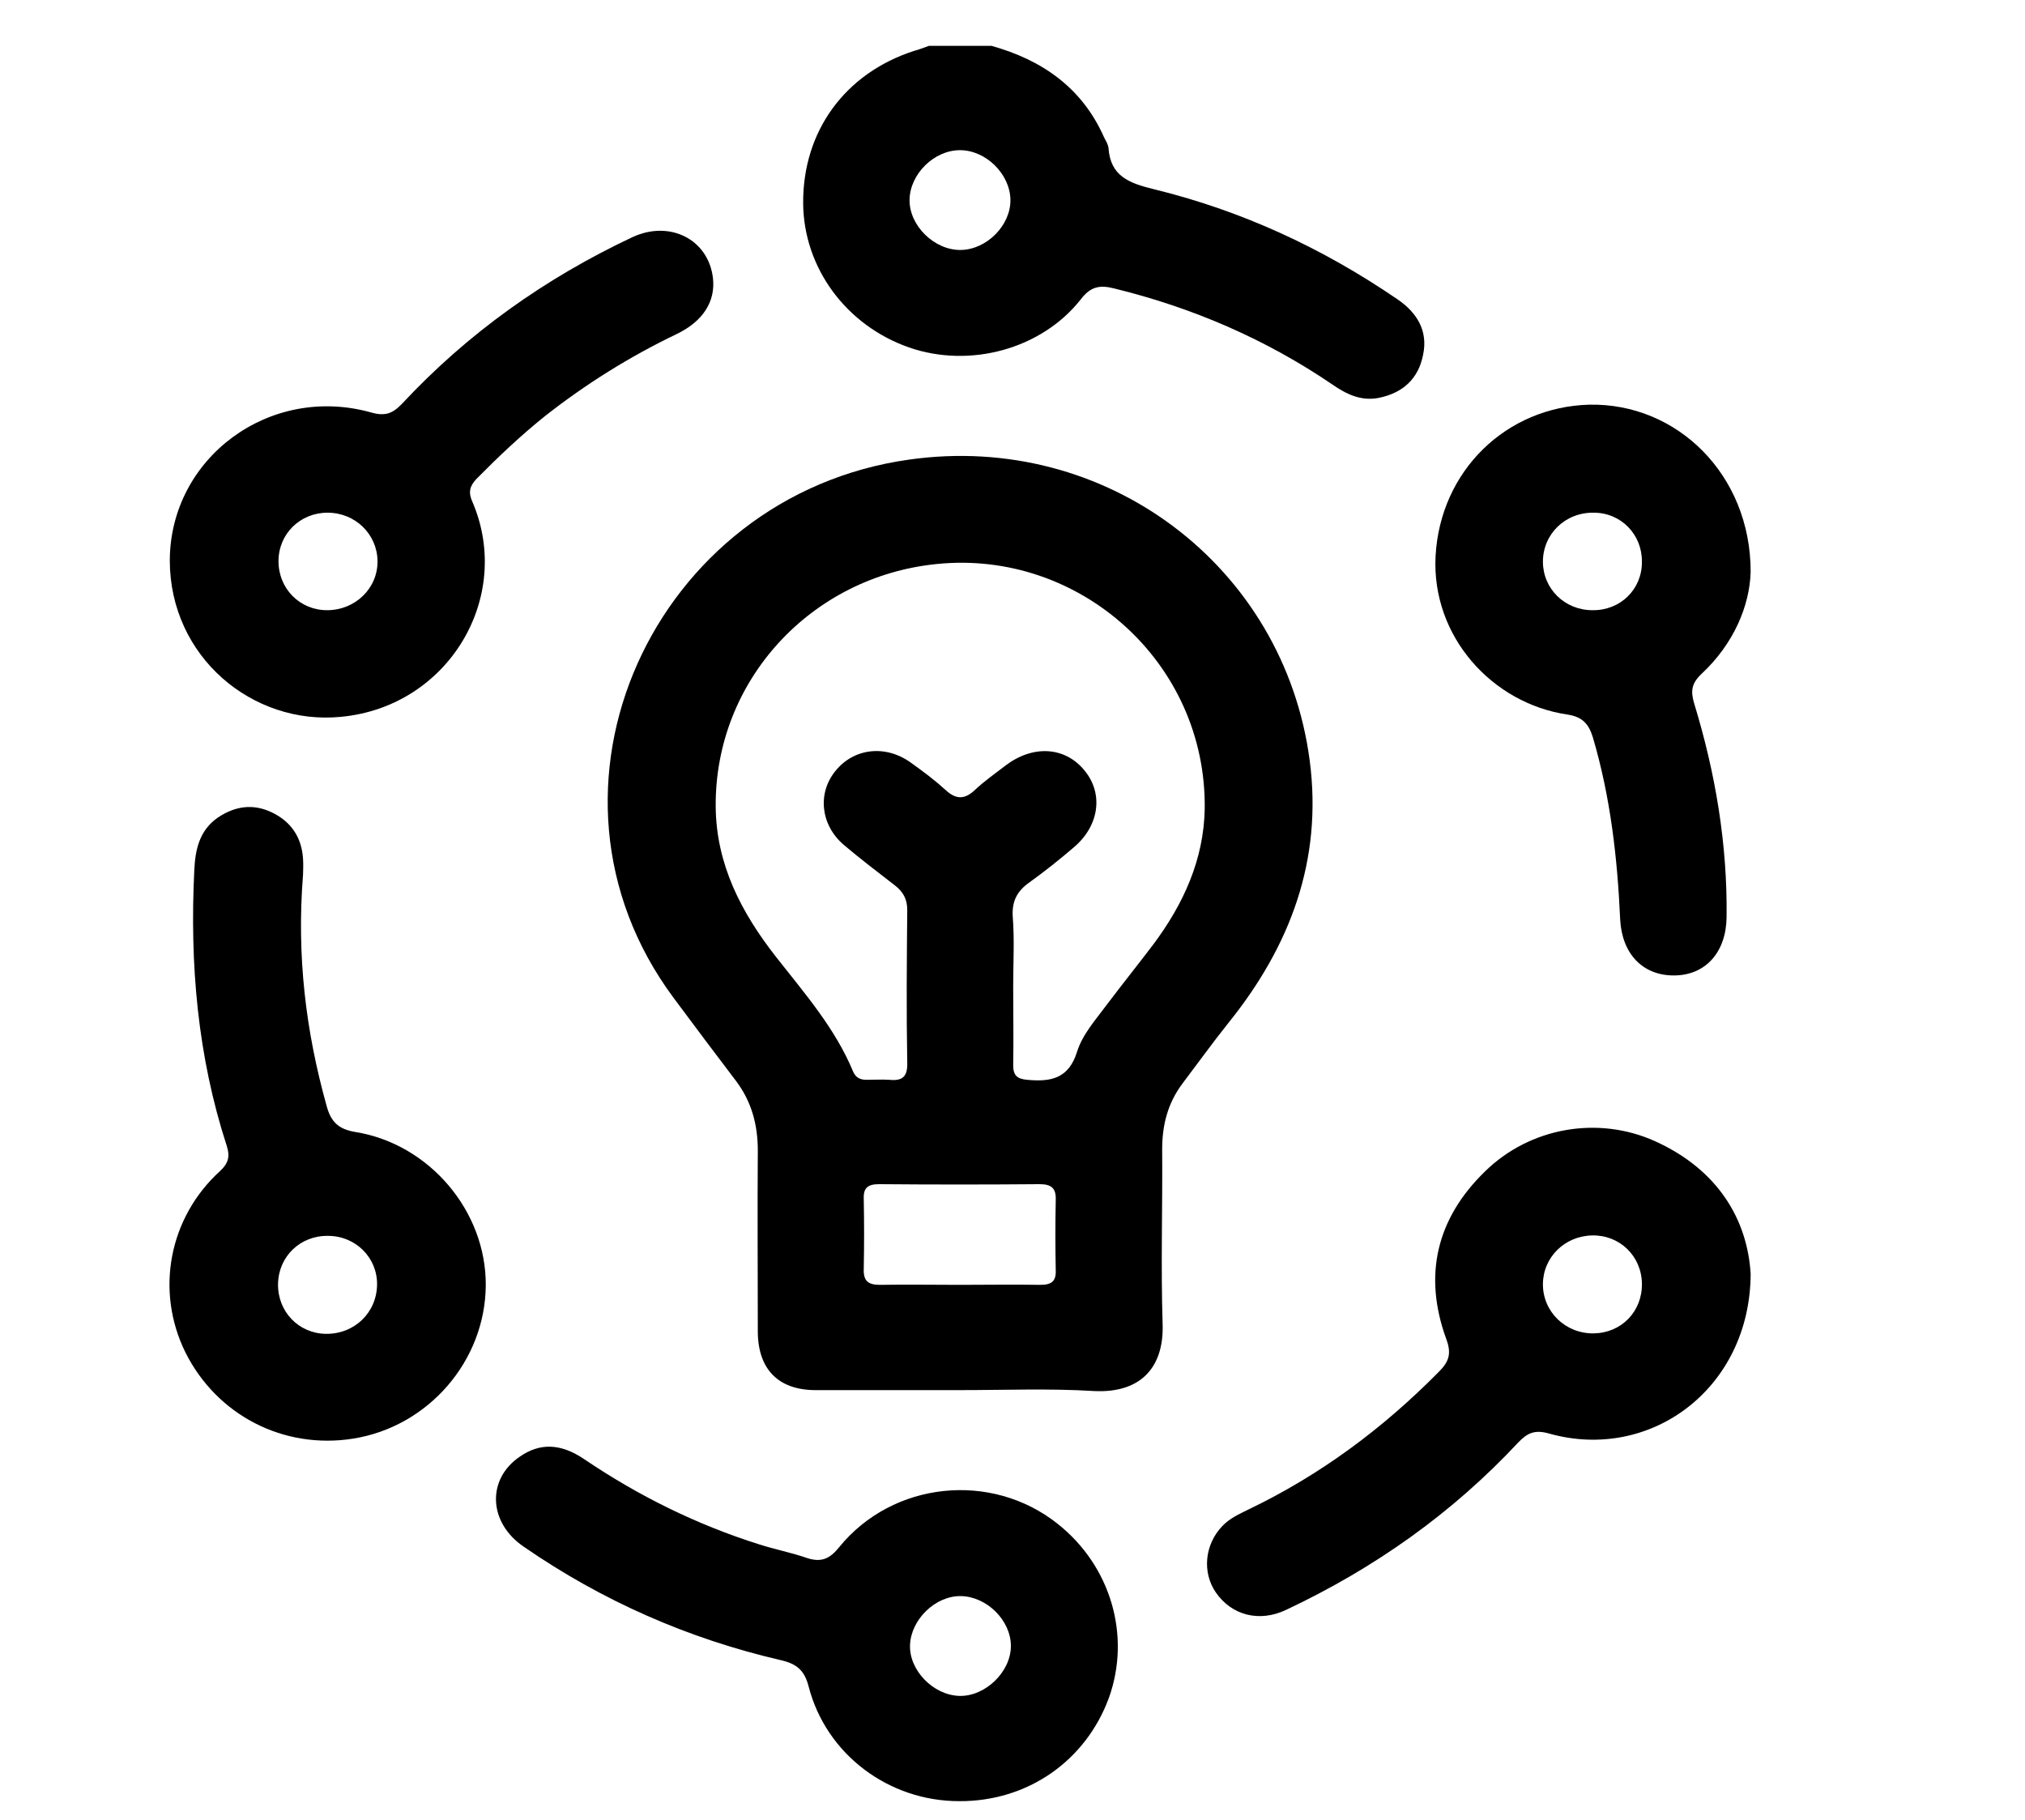
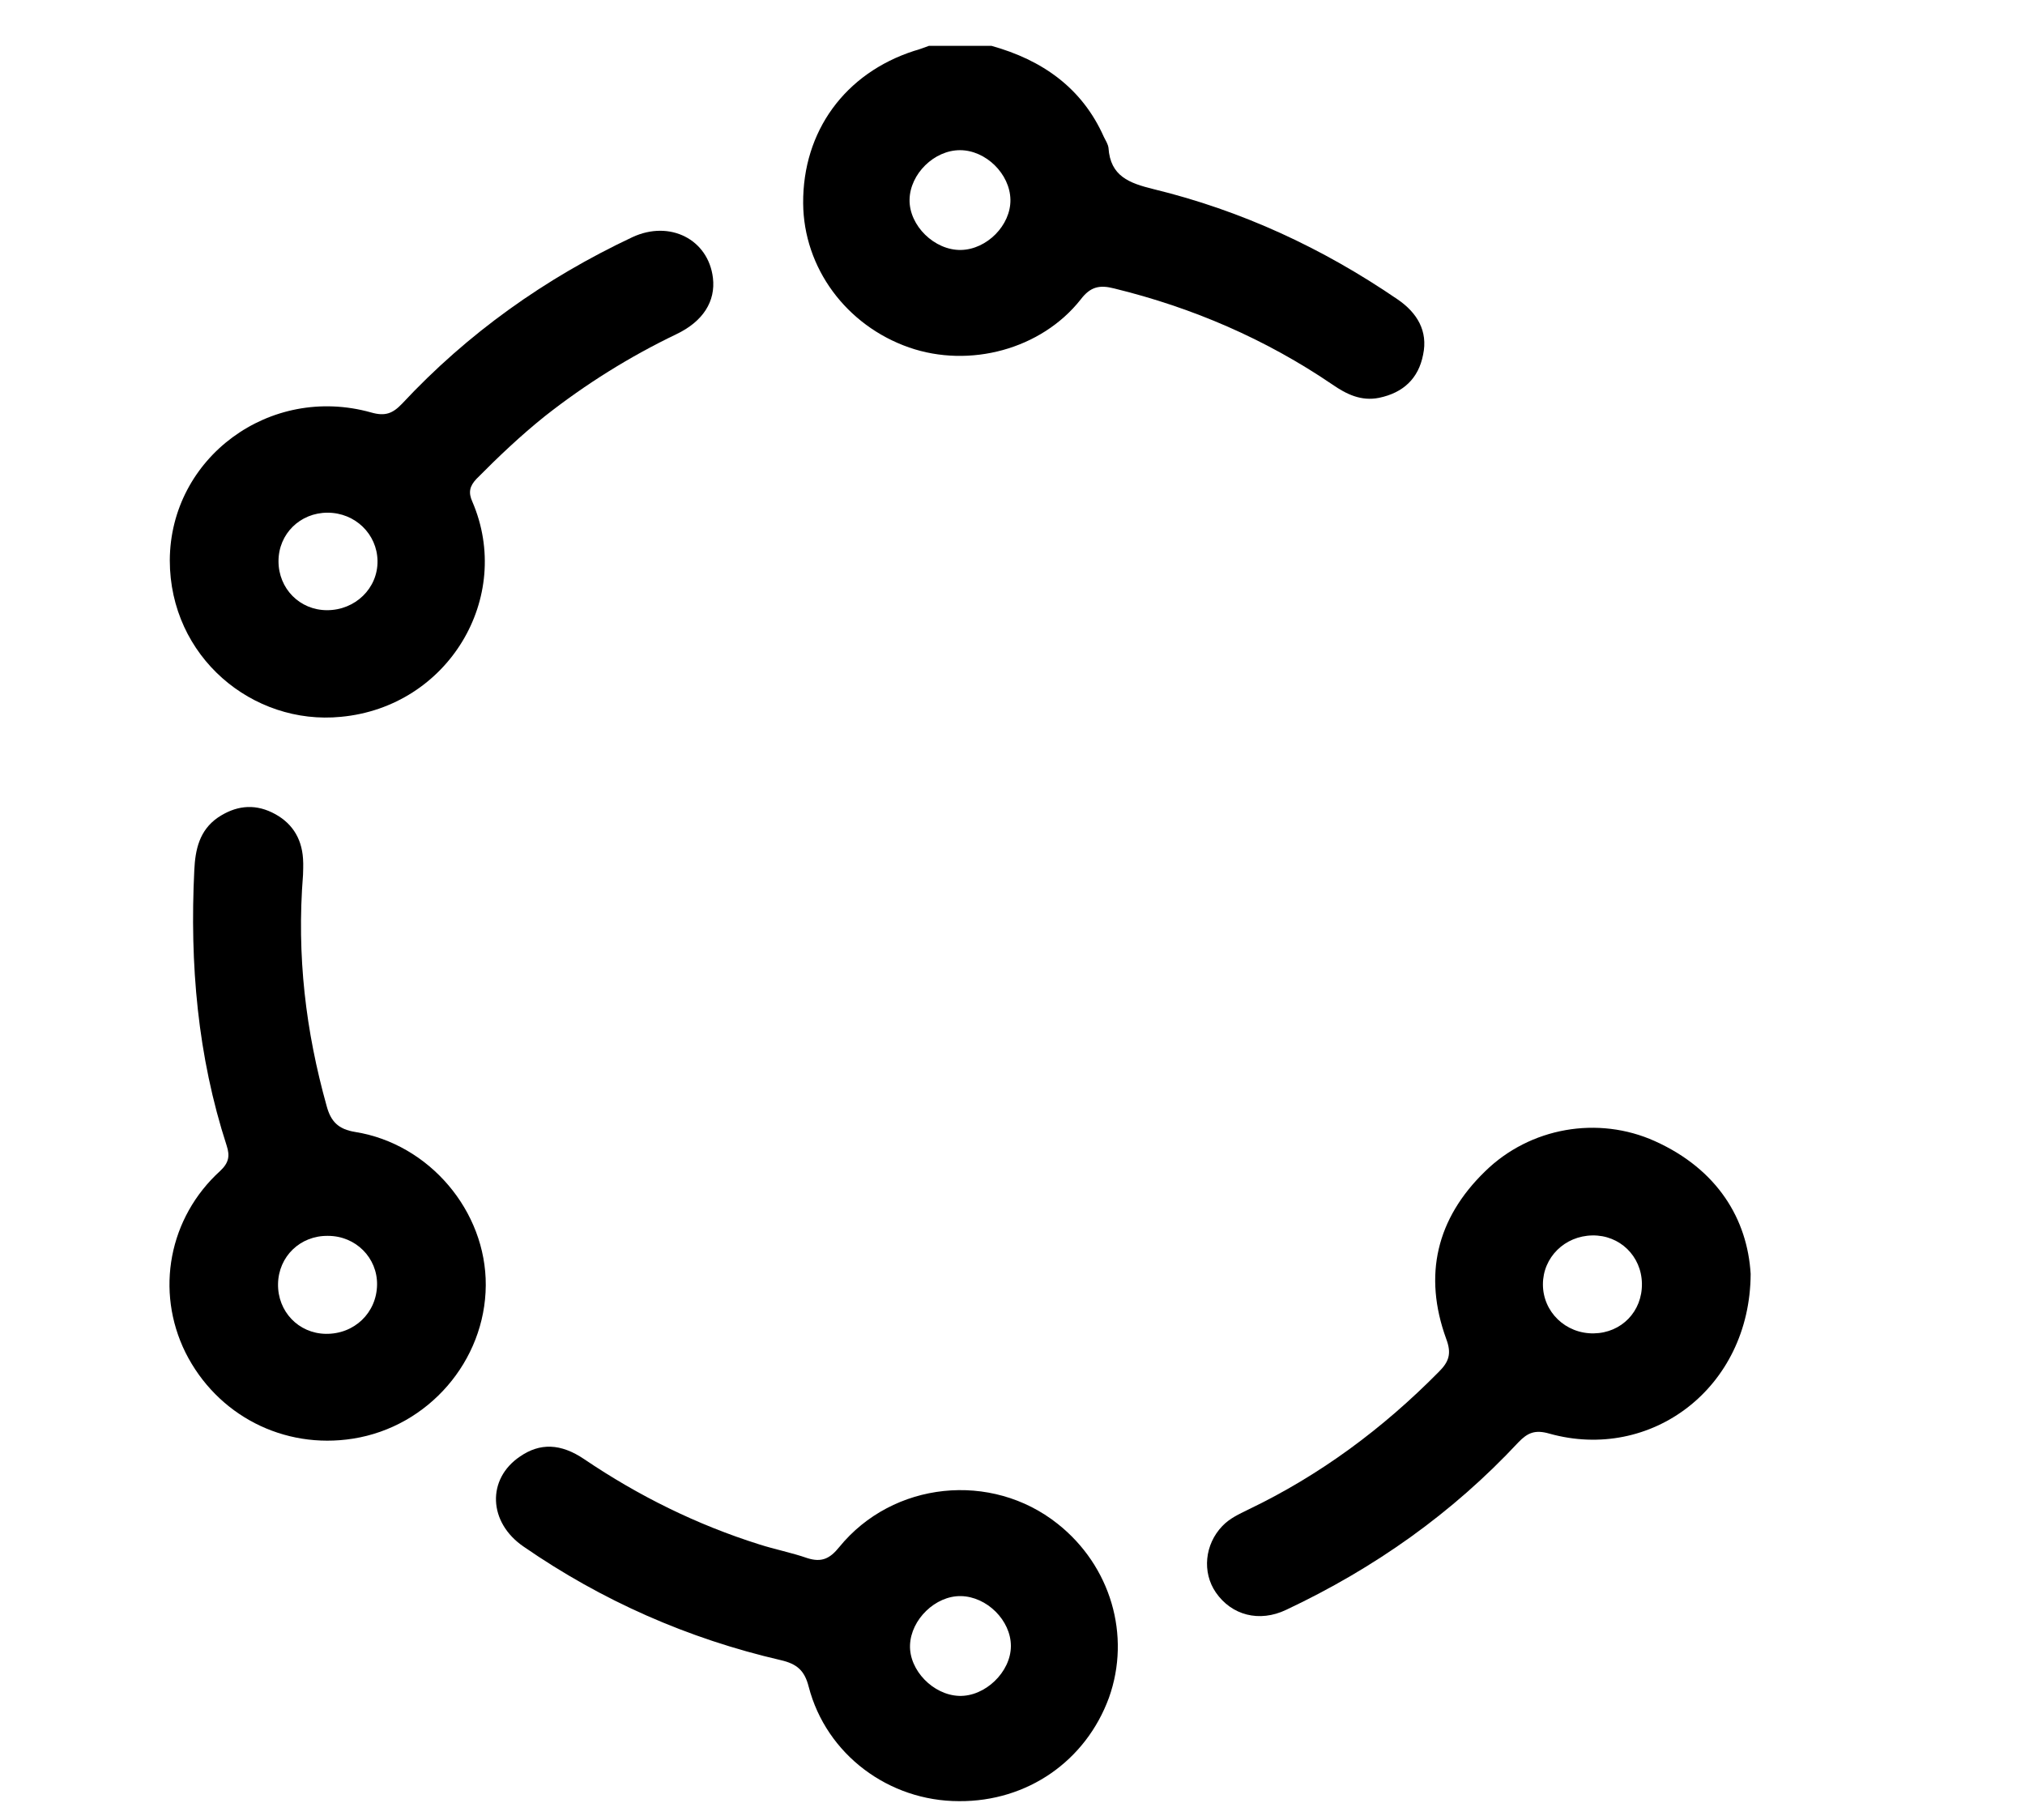
<svg xmlns="http://www.w3.org/2000/svg" width="79" height="71" viewBox="0 0 79 71" fill="none">
  <g clip-path="url(#clip0_444_2943)">
    <path d="M38.678 1.788C40.664 2.341 42.216 3.431 43.064 5.341C43.137 5.484 43.227 5.627 43.245 5.77C43.317 6.877 44.057 7.145 44.996 7.377C48.443 8.216 51.601 9.681 54.525 11.681C55.283 12.199 55.717 12.913 55.518 13.841C55.337 14.77 54.742 15.324 53.803 15.52C53.099 15.663 52.522 15.377 51.98 15.002C49.381 13.234 46.53 12.002 43.461 11.252C42.902 11.109 42.541 11.181 42.162 11.681C40.628 13.627 37.83 14.377 35.466 13.556C33.011 12.699 31.351 10.449 31.333 7.931C31.315 5.127 32.957 2.859 35.664 1.984C35.863 1.931 36.043 1.859 36.242 1.788C37.054 1.788 37.866 1.788 38.678 1.788ZM39.419 7.788C39.401 6.788 38.462 5.859 37.451 5.859C36.441 5.859 35.502 6.788 35.484 7.788C35.466 8.806 36.459 9.77 37.487 9.752C38.498 9.734 39.437 8.788 39.419 7.788Z" fill="black" />
-     <path d="M37.433 54.234C35.556 54.234 33.697 54.234 31.82 54.234C30.376 54.234 29.582 53.431 29.564 51.984C29.564 49.627 29.546 47.27 29.564 44.895C29.564 43.895 29.329 43.002 28.734 42.199C27.903 41.109 27.091 40.02 26.279 38.931C20.215 30.77 25.521 19.324 35.466 17.931C43.155 16.841 50.103 22.091 51.096 29.681C51.601 33.556 50.338 36.913 47.919 39.913C47.306 40.681 46.728 41.484 46.133 42.27C45.555 43.038 45.339 43.895 45.339 44.842C45.357 47.109 45.284 49.395 45.357 51.663C45.411 53.359 44.49 54.359 42.685 54.27C40.953 54.163 39.184 54.234 37.433 54.234ZM39.527 38.484C39.527 39.502 39.545 40.538 39.527 41.556C39.527 41.949 39.671 42.092 40.068 42.127C41.007 42.217 41.693 42.074 42.017 41.038C42.234 40.342 42.758 39.77 43.191 39.181C43.786 38.395 44.4 37.627 44.996 36.842C46.169 35.27 46.963 33.538 46.999 31.556C47.071 25.841 42.108 21.449 36.567 22.002C31.64 22.484 27.885 26.556 27.921 31.466C27.939 33.717 28.914 35.592 30.268 37.324C31.387 38.752 32.578 40.109 33.282 41.806C33.39 42.056 33.571 42.127 33.805 42.127C34.094 42.127 34.401 42.109 34.69 42.127C35.213 42.181 35.412 42.002 35.394 41.449C35.358 39.467 35.376 37.484 35.394 35.502C35.394 35.074 35.231 34.788 34.906 34.538C34.239 34.02 33.553 33.502 32.903 32.949C32.001 32.163 31.892 30.931 32.596 30.074C33.318 29.181 34.563 29.038 35.556 29.77C36.007 30.091 36.459 30.431 36.874 30.806C37.271 31.181 37.614 31.216 38.029 30.824C38.408 30.466 38.823 30.181 39.238 29.859C40.303 29.056 41.548 29.127 42.306 30.056C43.064 30.966 42.884 32.234 41.873 33.074C41.332 33.538 40.772 33.984 40.177 34.413C39.689 34.752 39.473 35.145 39.509 35.752C39.581 36.663 39.527 37.574 39.527 38.484ZM37.433 50.127C38.48 50.127 39.545 50.109 40.592 50.127C41.025 50.127 41.205 49.984 41.187 49.556C41.169 48.645 41.169 47.734 41.187 46.824C41.205 46.359 41.025 46.199 40.556 46.199C38.462 46.217 36.386 46.217 34.293 46.199C33.859 46.199 33.679 46.342 33.697 46.77C33.715 47.681 33.715 48.592 33.697 49.502C33.679 49.967 33.859 50.127 34.329 50.127C35.376 50.109 36.404 50.127 37.433 50.127Z" fill="black" />
    <path d="M11.822 34.127C11.569 37.306 11.93 40.234 12.742 43.145C12.905 43.752 13.194 44.056 13.861 44.163C16.749 44.627 18.969 47.252 18.951 50.145C18.933 53.091 16.713 55.663 13.771 56.127C11.064 56.556 8.465 55.216 7.237 52.77C6.046 50.359 6.588 47.502 8.591 45.681C8.934 45.359 8.97 45.091 8.844 44.699C7.707 41.199 7.4 37.609 7.58 33.949C7.617 33.145 7.779 32.395 8.501 31.895C9.169 31.448 9.873 31.341 10.613 31.698C11.353 32.056 11.768 32.663 11.822 33.502C11.84 33.752 11.822 34.02 11.822 34.127ZM12.796 48.216C11.714 48.199 10.865 49.02 10.847 50.091C10.829 51.163 11.641 52.02 12.706 52.038C13.825 52.056 14.692 51.216 14.71 50.127C14.728 49.074 13.88 48.216 12.796 48.216Z" fill="black" />
    <path d="M68.297 49.699C68.278 54.163 64.398 57.038 60.445 55.931C59.886 55.77 59.597 55.895 59.236 56.27C56.655 59.038 53.623 61.181 50.176 62.806C49.129 63.306 48.046 63.02 47.432 62.127C46.891 61.341 46.999 60.252 47.685 59.538C47.974 59.234 48.335 59.074 48.696 58.895C51.493 57.556 53.948 55.734 56.132 53.52C56.529 53.127 56.637 52.806 56.42 52.234C55.518 49.752 56.041 47.538 57.937 45.699C59.687 43.984 62.34 43.52 64.561 44.52C67.015 45.627 68.17 47.574 68.297 49.699ZM64.055 50.074C64.037 49.002 63.189 48.181 62.124 48.199C61.041 48.216 60.193 49.056 60.193 50.109C60.193 51.181 61.077 52.038 62.178 52.02C63.261 52.002 64.073 51.163 64.055 50.074Z" fill="black" />
    <path d="M6.624 21.859C6.642 17.859 10.522 14.984 14.475 16.091C15.034 16.252 15.323 16.127 15.684 15.752C18.247 13.002 21.261 10.859 24.673 9.252C26.134 8.574 27.633 9.341 27.813 10.841C27.921 11.752 27.434 12.538 26.387 13.038C24.564 13.913 22.85 14.984 21.261 16.234C20.323 16.984 19.438 17.824 18.59 18.681C18.319 18.966 18.265 19.216 18.428 19.574C20.034 23.306 17.489 27.574 13.302 27.966C9.855 28.306 6.624 25.627 6.624 21.859ZM12.778 20.002C11.713 20.002 10.865 20.824 10.865 21.895C10.865 22.966 11.695 23.806 12.76 23.806C13.861 23.806 14.746 22.949 14.728 21.877C14.71 20.841 13.861 20.002 12.778 20.002Z" fill="black" />
    <path d="M37.415 70.27C34.672 70.27 32.235 68.449 31.549 65.806C31.387 65.163 31.08 64.913 30.466 64.77C26.838 63.931 23.481 62.449 20.431 60.342C19.041 59.395 18.987 57.699 20.287 56.824C21.063 56.288 21.875 56.306 22.796 56.931C24.907 58.359 27.181 59.484 29.618 60.252C30.232 60.449 30.881 60.574 31.495 60.788C32.055 60.967 32.38 60.806 32.74 60.359C34.834 57.788 38.678 57.395 41.26 59.449C43.335 61.092 44.129 63.806 43.263 66.234C42.36 68.699 40.086 70.288 37.415 70.27ZM37.487 62.27C36.495 62.252 35.538 63.181 35.502 64.181C35.466 65.163 36.404 66.127 37.415 66.163C38.426 66.199 39.437 65.234 39.437 64.216C39.437 63.217 38.498 62.288 37.487 62.27Z" fill="black" />
-     <path d="M68.297 22.306C68.26 23.645 67.629 25.127 66.383 26.288C65.986 26.663 65.95 26.966 66.095 27.448C66.925 30.163 67.394 32.949 67.358 35.788C67.34 37.145 66.546 38.038 65.337 38.056C64.091 38.074 63.279 37.216 63.207 35.877C63.099 33.466 62.828 31.091 62.142 28.77C61.98 28.234 61.727 27.966 61.149 27.877C58.225 27.448 55.843 24.841 56.005 21.698C56.186 18.359 58.767 15.877 61.998 15.788C65.427 15.716 68.297 18.52 68.297 22.306ZM64.055 21.931C64.073 20.859 63.243 20.002 62.178 20.002C61.059 19.984 60.193 20.841 60.193 21.913C60.193 22.966 61.041 23.806 62.124 23.806C63.207 23.823 64.055 23.002 64.055 21.931Z" fill="black" />
  </g>
  <defs>
    <clipPath id="clip0_444_2943">
      <rect width="74" height="70" fill="white" transform="translate(0 0.77)" />
    </clipPath>
  </defs>
</svg>